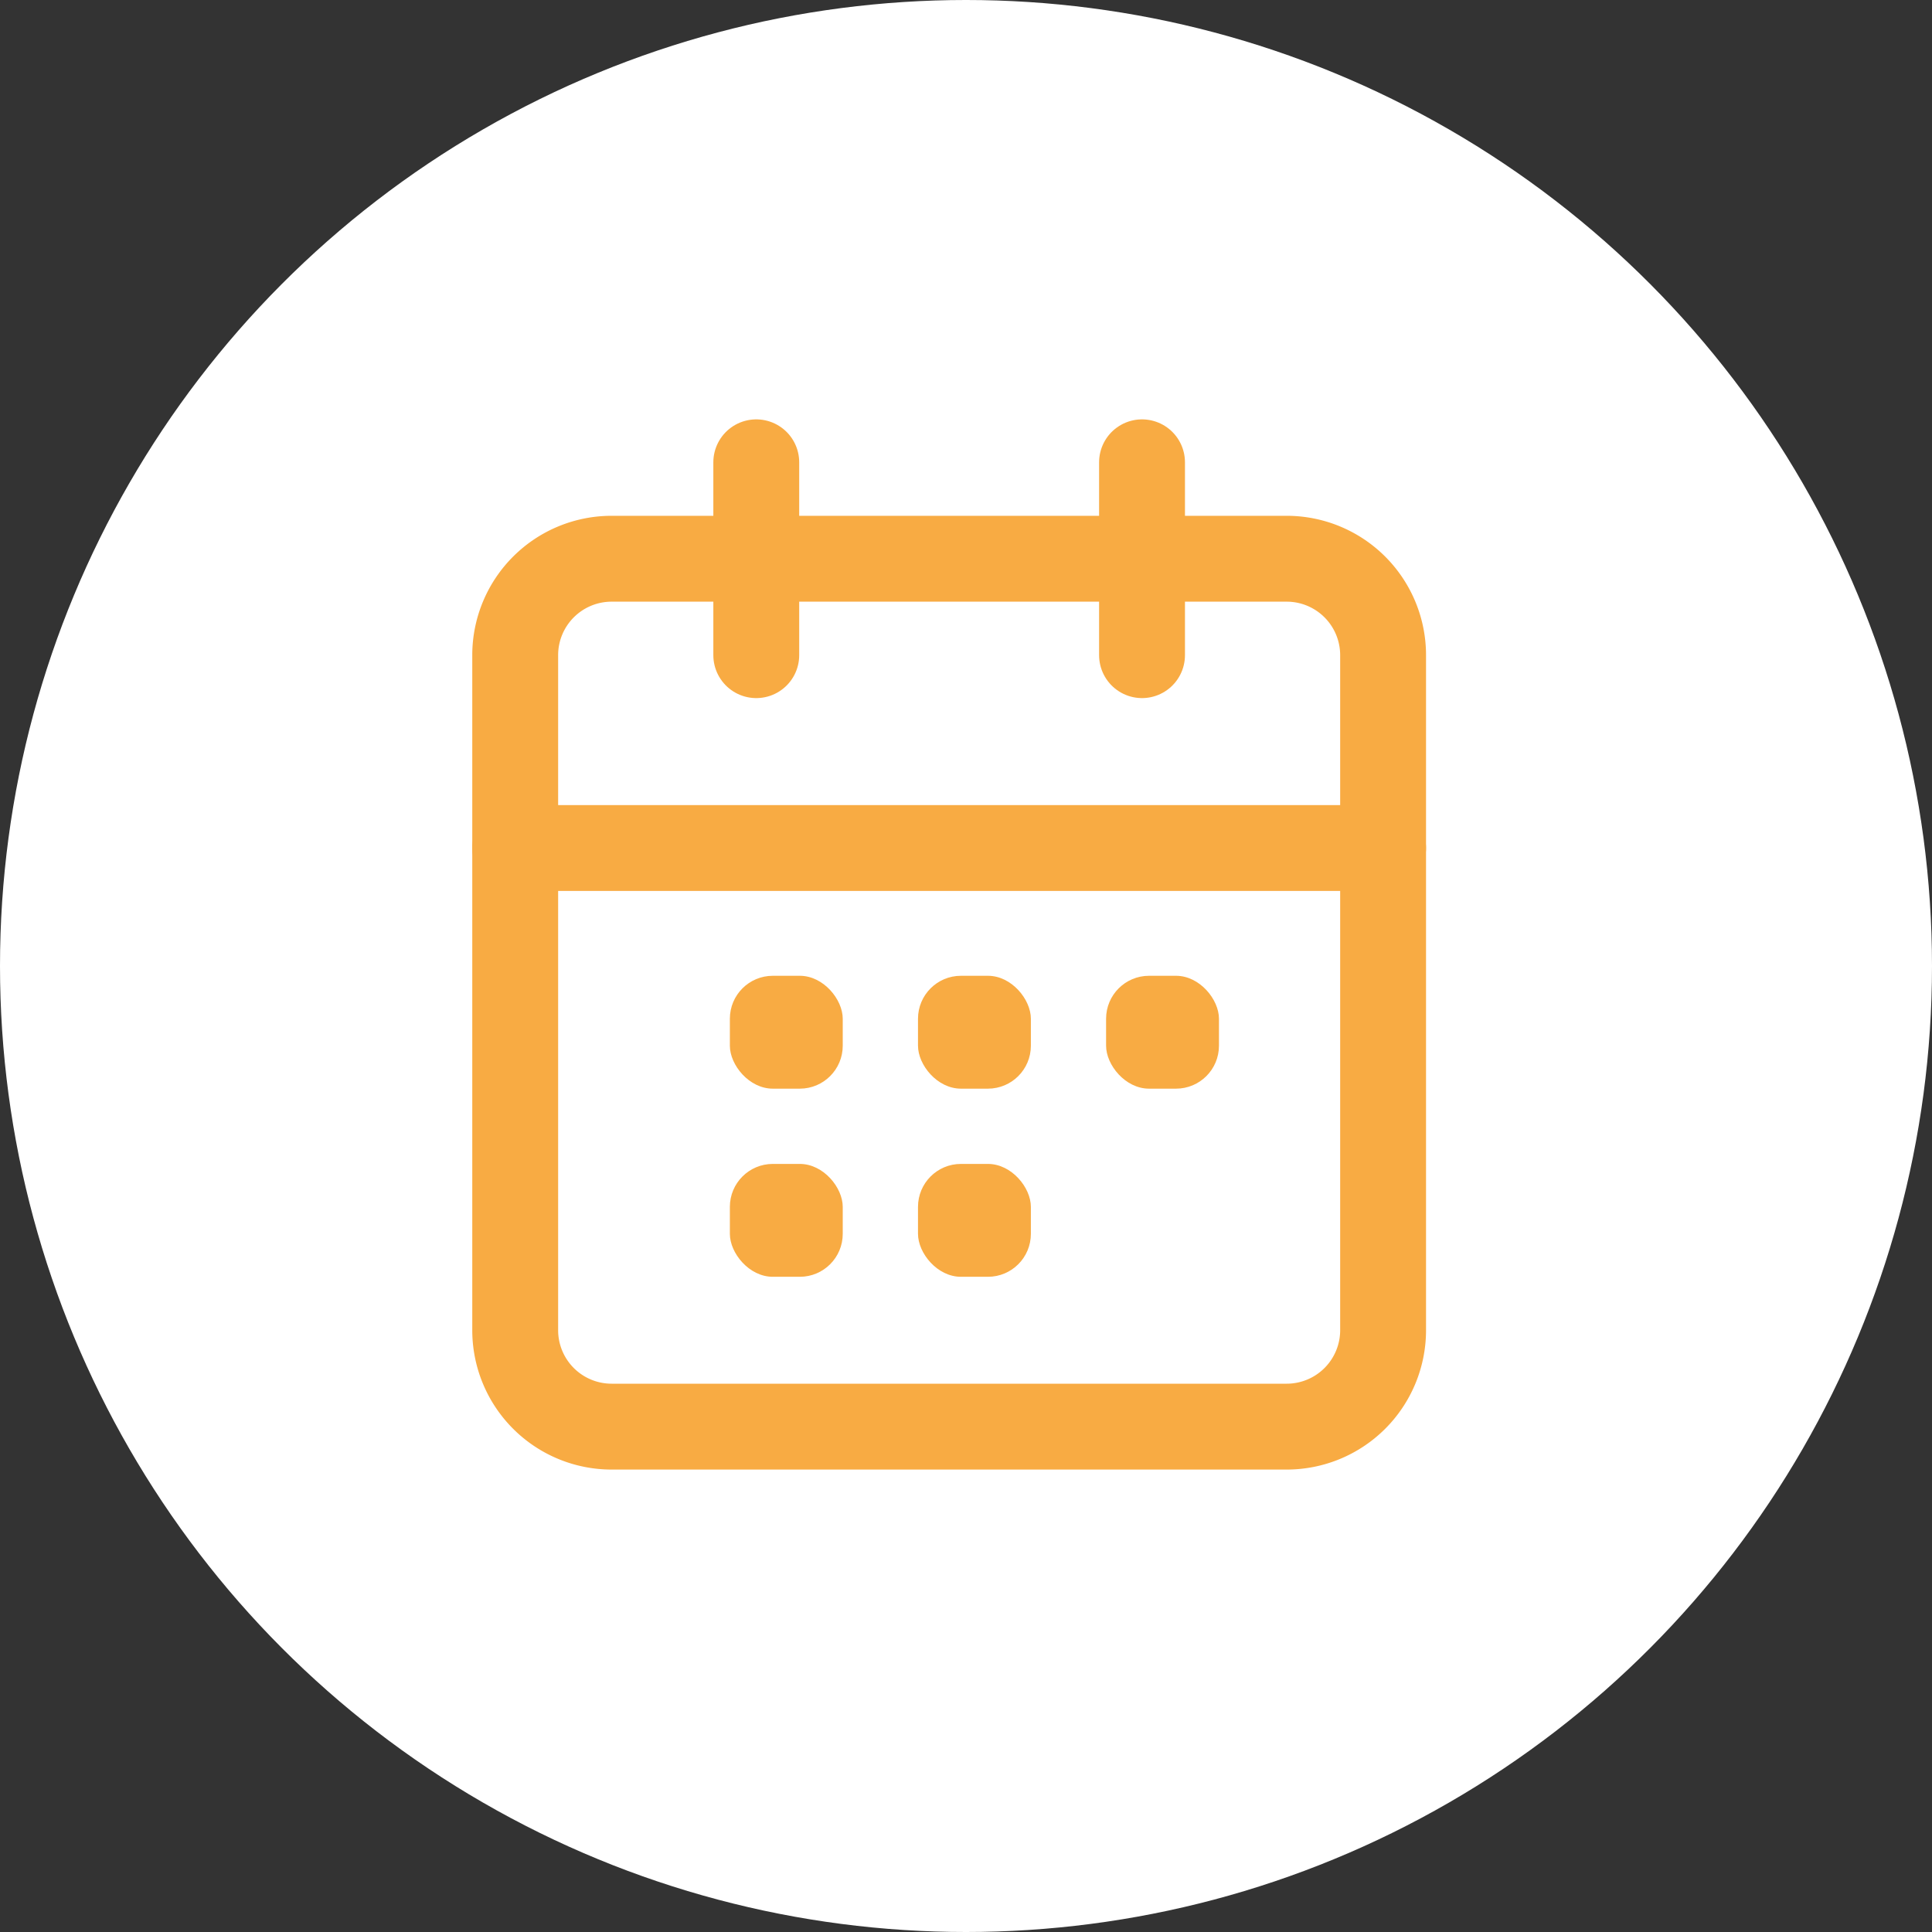
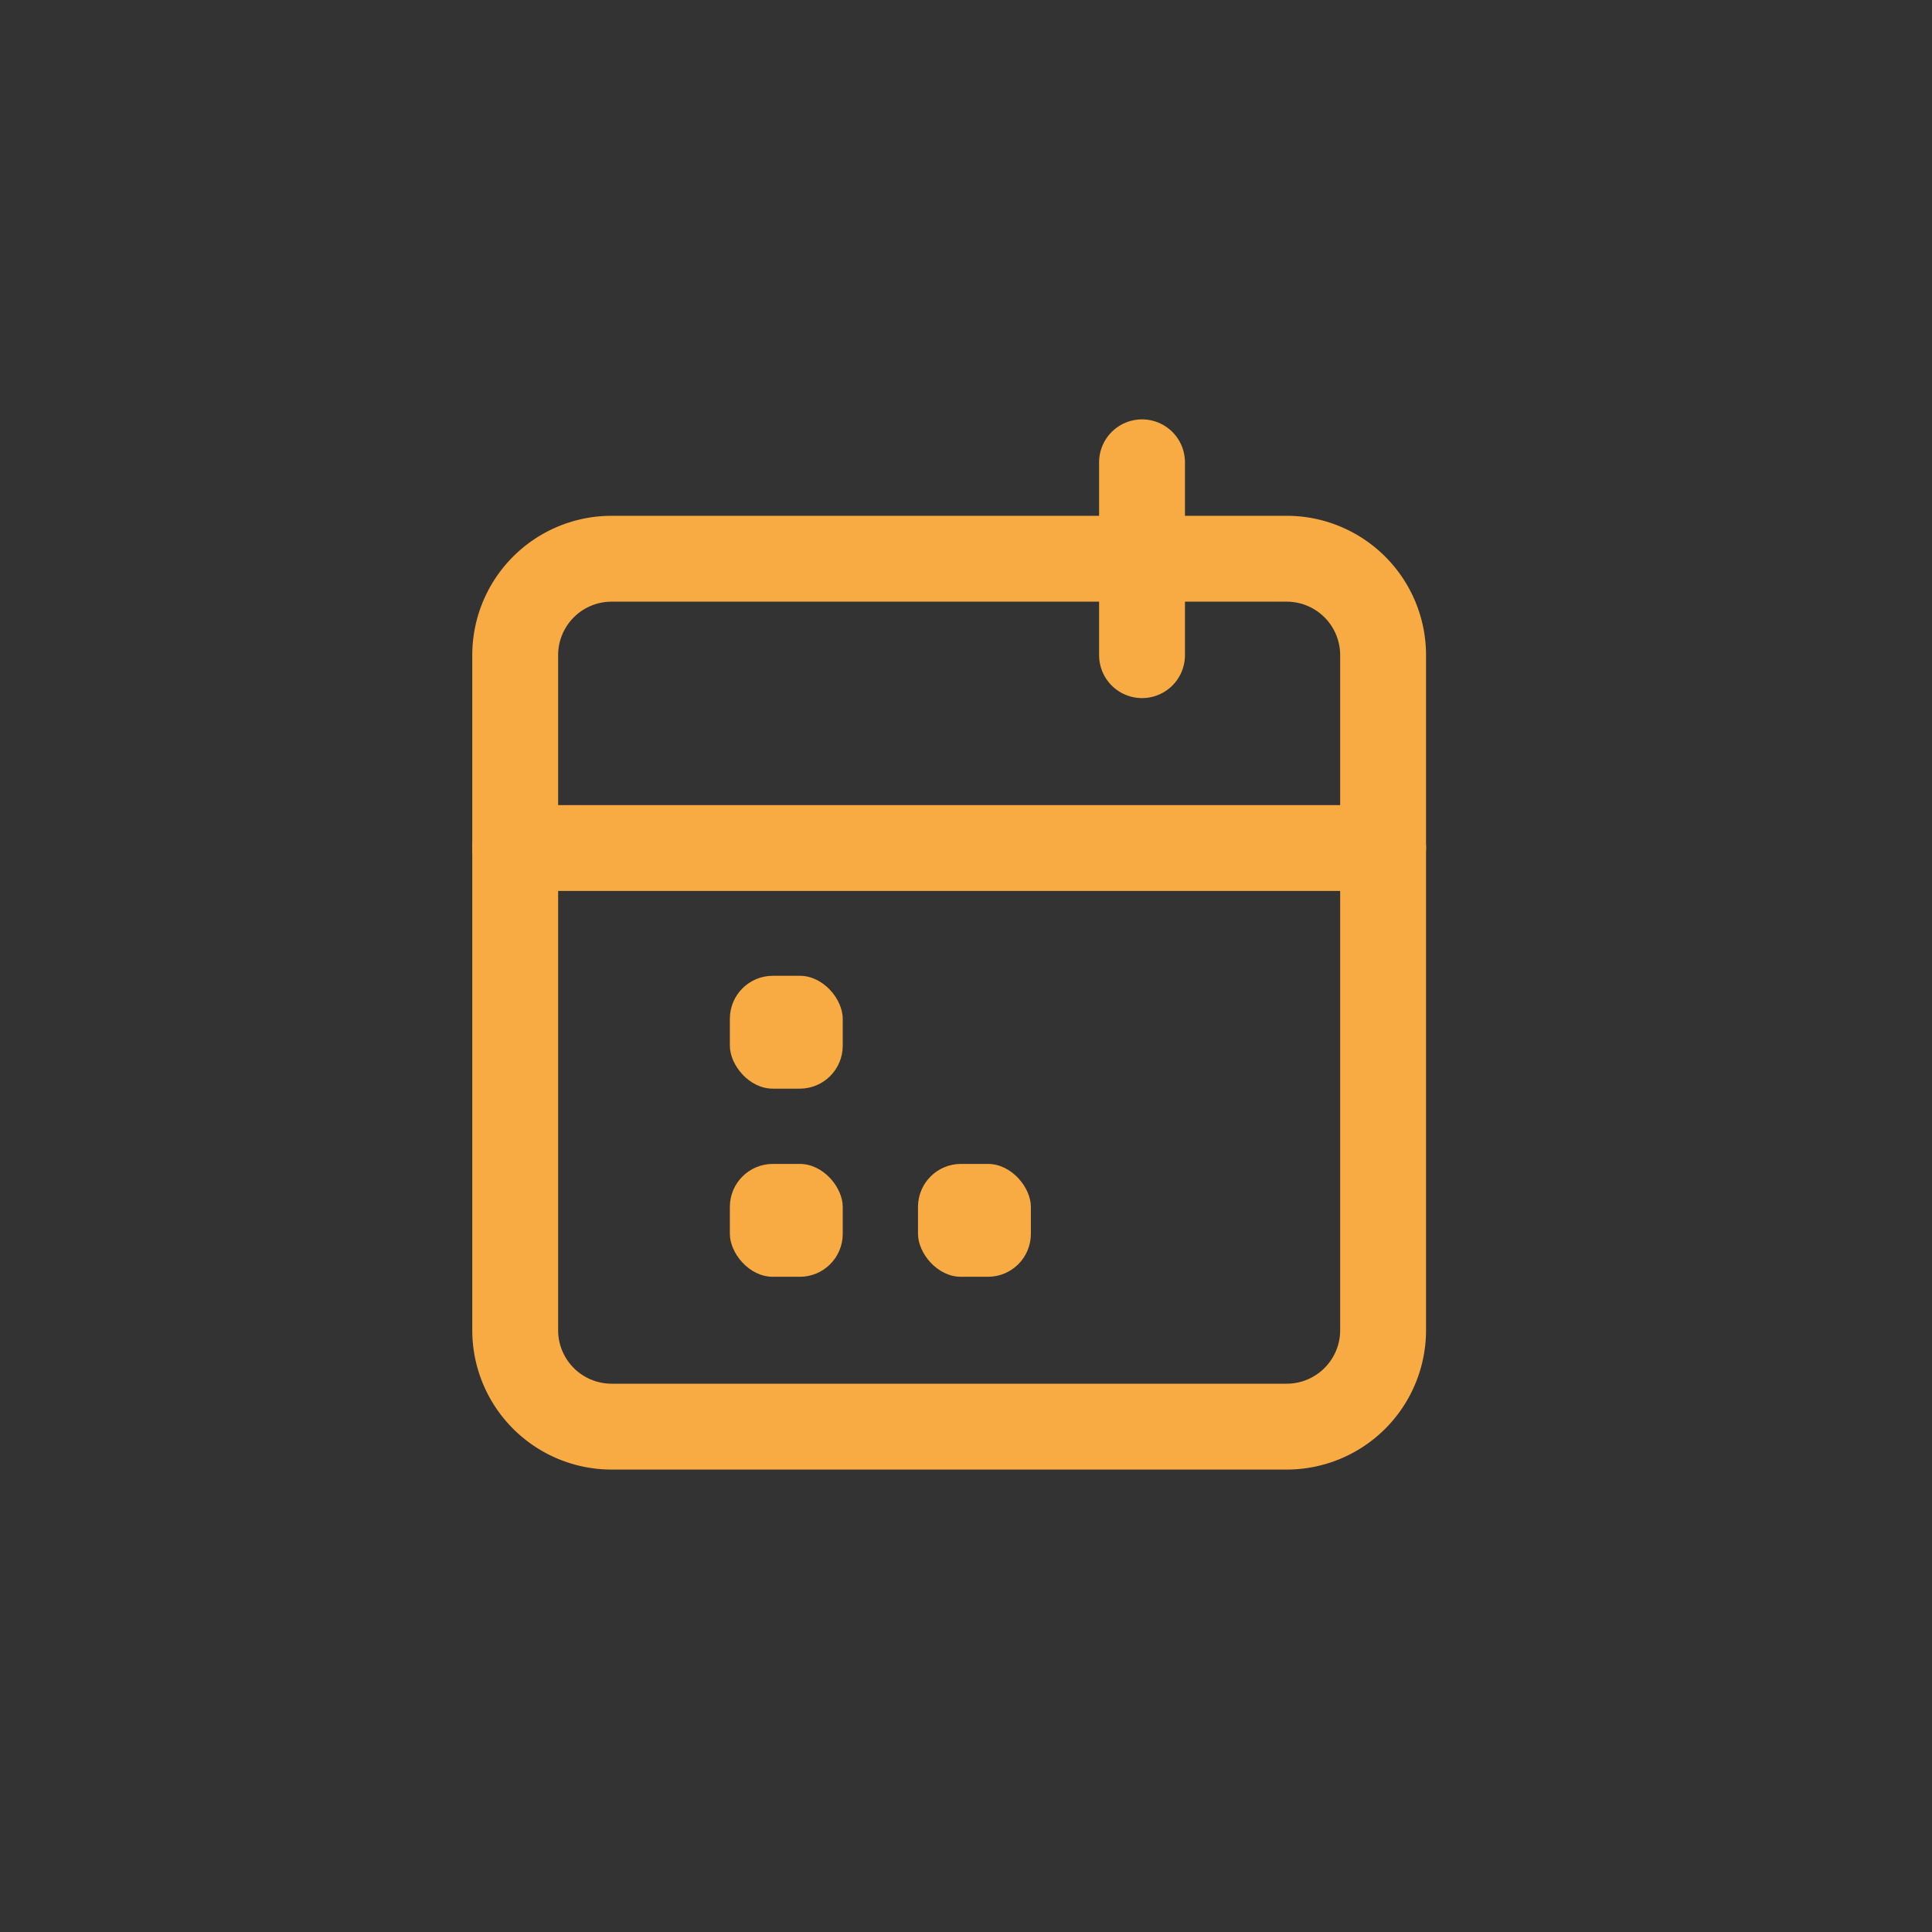
<svg xmlns="http://www.w3.org/2000/svg" width="45" height="45" viewBox="0 0 45 45">
  <rect x="0" y="0" width="45" height="45" fill="#333333" stroke="none" />
  <g data-name="Group 74817" transform="translate(-1230 -35)">
-     <circle data-name="Ellipse 1884" cx="22.5" cy="22.5" r="22.5" transform="translate(1230 35)" fill="#fff" />
    <g data-name="Group 73711">
      <g data-name="Icon feather-calendar" fill="none" stroke="#f8ab43" stroke-linecap="round" stroke-linejoin="round" stroke-width="2">
-         <path data-name="Path 79725" d="M1244.246 48.014h15.723a2.246 2.246 0 012.246 2.246v15.723a2.246 2.246 0 01-2.246 2.246h-15.723a2.246 2.246 0 01-2.246-2.246V50.26a2.246 2.246 0 012.246-2.246z" />
+         <path data-name="Path 79725" d="M1244.246 48.014h15.723a2.246 2.246 0 012.246 2.246v15.723a2.246 2.246 0 01-2.246 2.246h-15.723a2.246 2.246 0 01-2.246-2.246V50.26a2.246 2.246 0 012.246-2.246" />
        <path data-name="Path 79726" d="M1256.6 45.768v4.492" />
-         <path data-name="Path 79727" d="M1247.615 45.768v4.492" />
        <path data-name="Path 79728" d="M1242 54.752h20.215" />
      </g>
      <g data-name="Group 71355" transform="translate(1246.495 57.741)" fill="#f8ab43">
        <rect data-name="Rectangle 23789" width="2.629" height="2.629" rx="1" transform="translate(.505 -.013)" />
        <rect data-name="Rectangle 23794" width="2.629" height="2.629" rx="1" transform="translate(.505 4.369)" />
-         <rect data-name="Rectangle 23790" width="2.629" height="2.629" rx="1" transform="translate(4.887 -.013)" />
        <rect data-name="Rectangle 23793" width="2.629" height="2.629" rx="1" transform="translate(4.887 4.369)" />
-         <rect data-name="Rectangle 23792" width="2.629" height="2.629" rx="1" transform="translate(9.268 -.013)" />
      </g>
    </g>
  </g>
</svg>